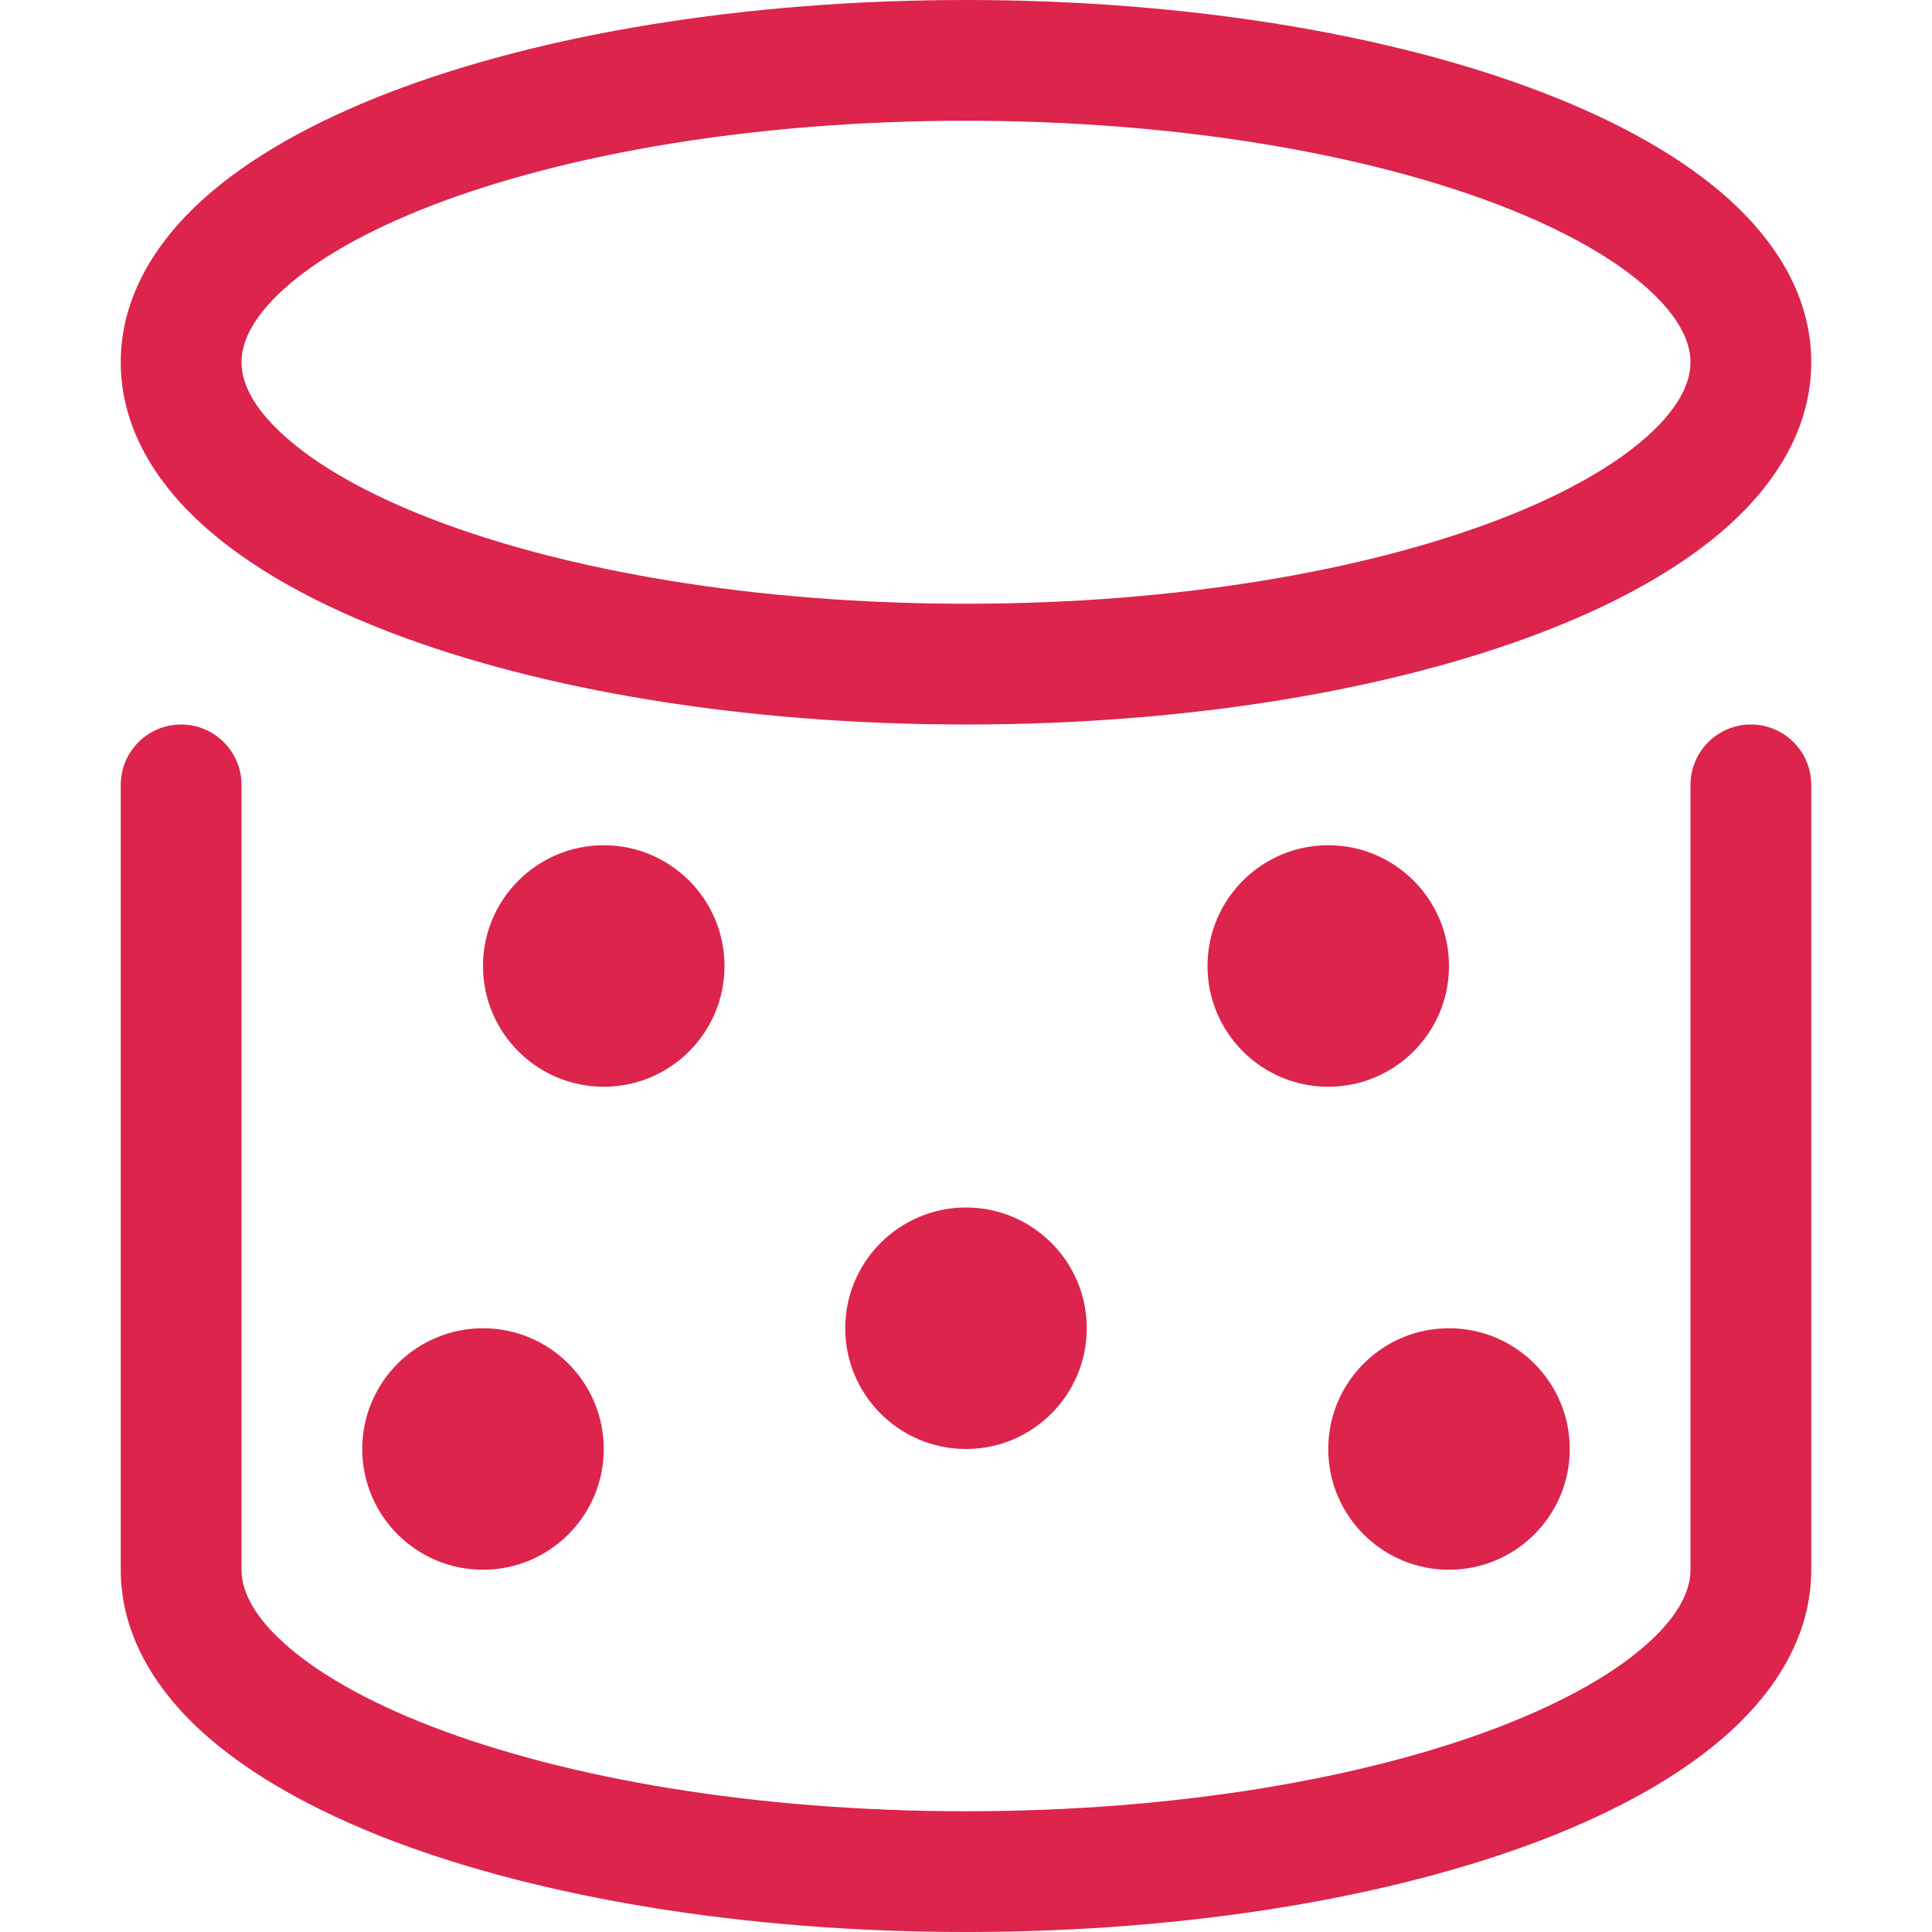
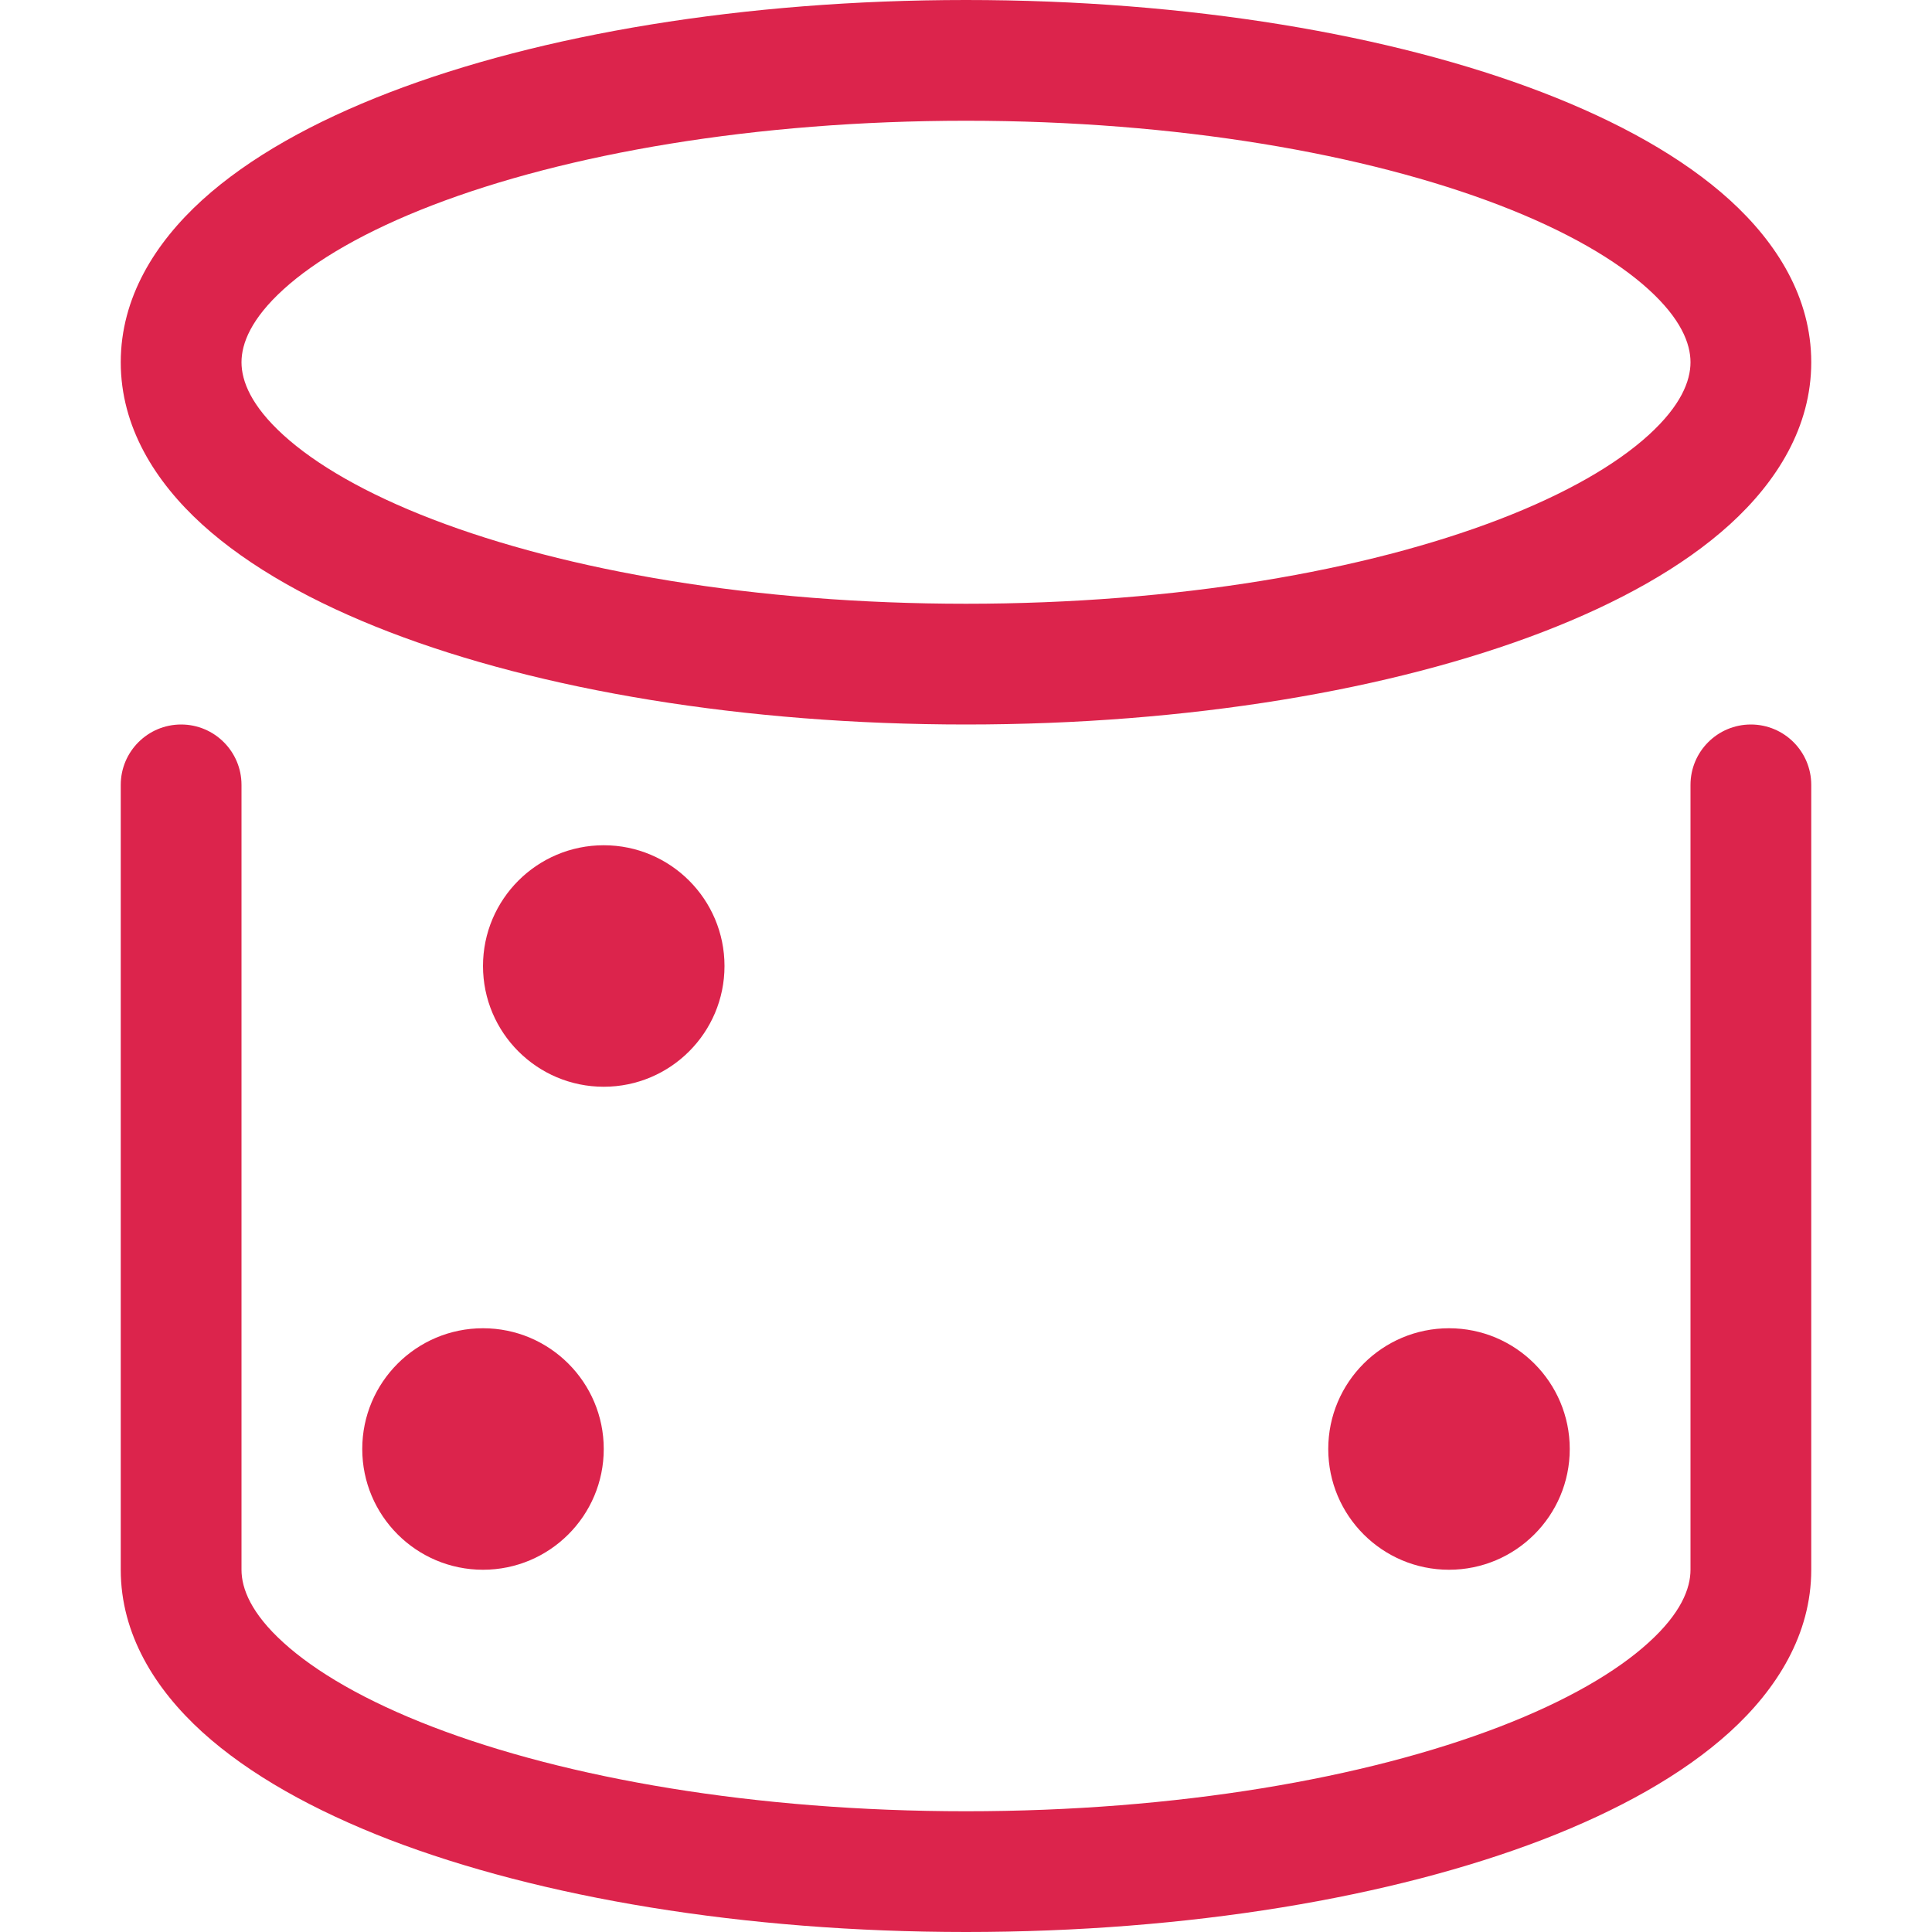
<svg xmlns="http://www.w3.org/2000/svg" width="16" height="16" viewBox="0 0 16 16" fill="none">
  <path fill-rule="evenodd" clip-rule="evenodd" d="M2 3C2 2.844 2.08 2.64 2.347 2.397C2.614 2.154 3.029 1.912 3.583 1.699C4.689 1.274 6.25 1 8 1C9.75 1 11.311 1.274 12.417 1.699C12.971 1.912 13.386 2.154 13.653 2.397C13.92 2.64 14 2.844 14 3C14 3.156 13.92 3.36 13.653 3.603C13.386 3.846 12.971 4.088 12.417 4.301C11.311 4.726 9.75 5 8 5C6.25 5 4.689 4.726 3.583 4.301C3.029 4.088 2.614 3.846 2.347 3.603C2.08 3.36 2 3.156 2 3ZM8 0C6.16 0 4.471 0.286 3.224 0.766C2.603 1.005 2.065 1.302 1.674 1.657C1.284 2.012 1 2.465 1 3C1 3.535 1.284 3.988 1.674 4.343C2.065 4.698 2.603 4.995 3.224 5.234C4.471 5.714 6.16 6 8 6C9.84 6 11.529 5.714 12.776 5.234C13.397 4.995 13.935 4.698 14.326 4.343C14.716 3.988 15 3.535 15 3C15 2.465 14.716 2.012 14.326 1.657C13.935 1.302 13.397 1.005 12.776 0.766C11.529 0.286 9.84 0 8 0ZM2 6.5C2 6.224 1.776 6 1.5 6C1.224 6 1 6.224 1 6.5V13C1 13.534 1.284 13.988 1.674 14.343C2.065 14.698 2.603 14.995 3.224 15.235C4.471 15.714 6.16 16 8 16C9.84 16 11.529 15.714 12.776 15.235C13.398 14.995 13.935 14.698 14.326 14.343C14.716 13.988 15 13.534 15 13V6.5C15 6.224 14.776 6 14.5 6C14.224 6 14 6.224 14 6.5V13C14 13.156 13.92 13.361 13.653 13.603C13.386 13.846 12.971 14.088 12.417 14.301C11.311 14.726 9.75 15 8 15C6.25 15 4.689 14.726 3.583 14.301C3.029 14.088 2.614 13.846 2.347 13.603C2.08 13.361 2 13.156 2 13V6.5Z" fill="#DC244C" />
  <path d="M5 9C5.552 9 6 8.552 6 8C6 7.448 5.552 7 5 7C4.448 7 4 7.448 4 8C4 8.552 4.448 9 5 9Z" fill="#DC244C" />
-   <path d="M11 9C11.552 9 12 8.552 12 8C12 7.448 11.552 7 11 7C10.448 7 10 7.448 10 8C10 8.552 10.448 9 11 9Z" fill="#DC244C" />
-   <path d="M8 12C8.552 12 9 11.552 9 11C9 10.448 8.552 10 8 10C7.448 10 7 10.448 7 11C7 11.552 7.448 12 8 12Z" fill="#DC244C" />
  <path d="M4 13C4.552 13 5 12.552 5 12C5 11.448 4.552 11 4 11C3.448 11 3 11.448 3 12C3 12.552 3.448 13 4 13Z" fill="#DC244C" />
  <path d="M12 13C12.552 13 13 12.552 13 12C13 11.448 12.552 11 12 11C11.448 11 11 11.448 11 12C11 12.552 11.448 13 12 13Z" fill="#DC244C" />
</svg>